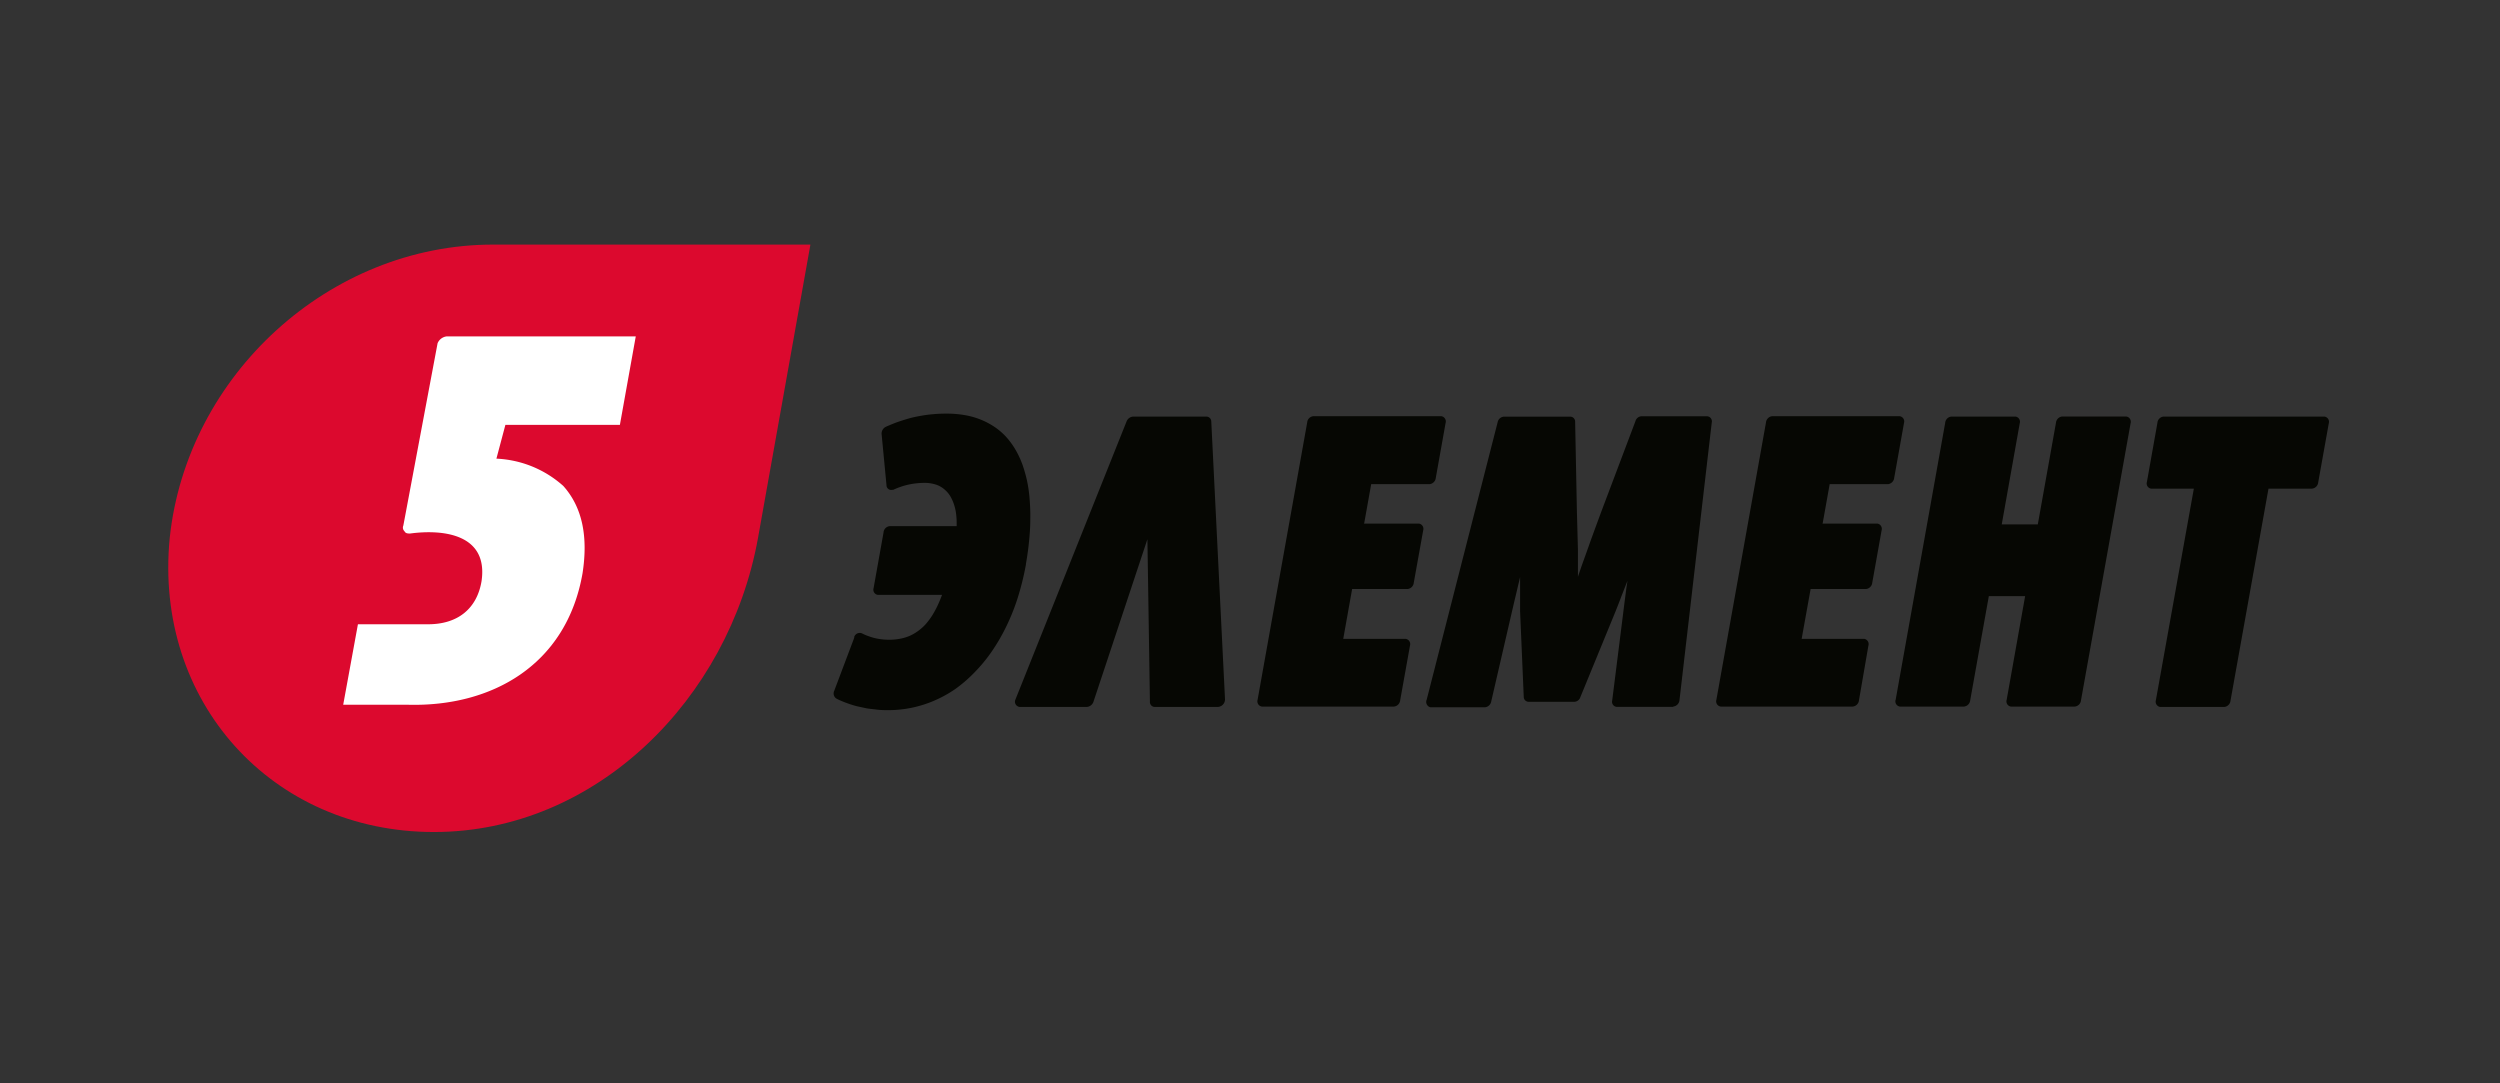
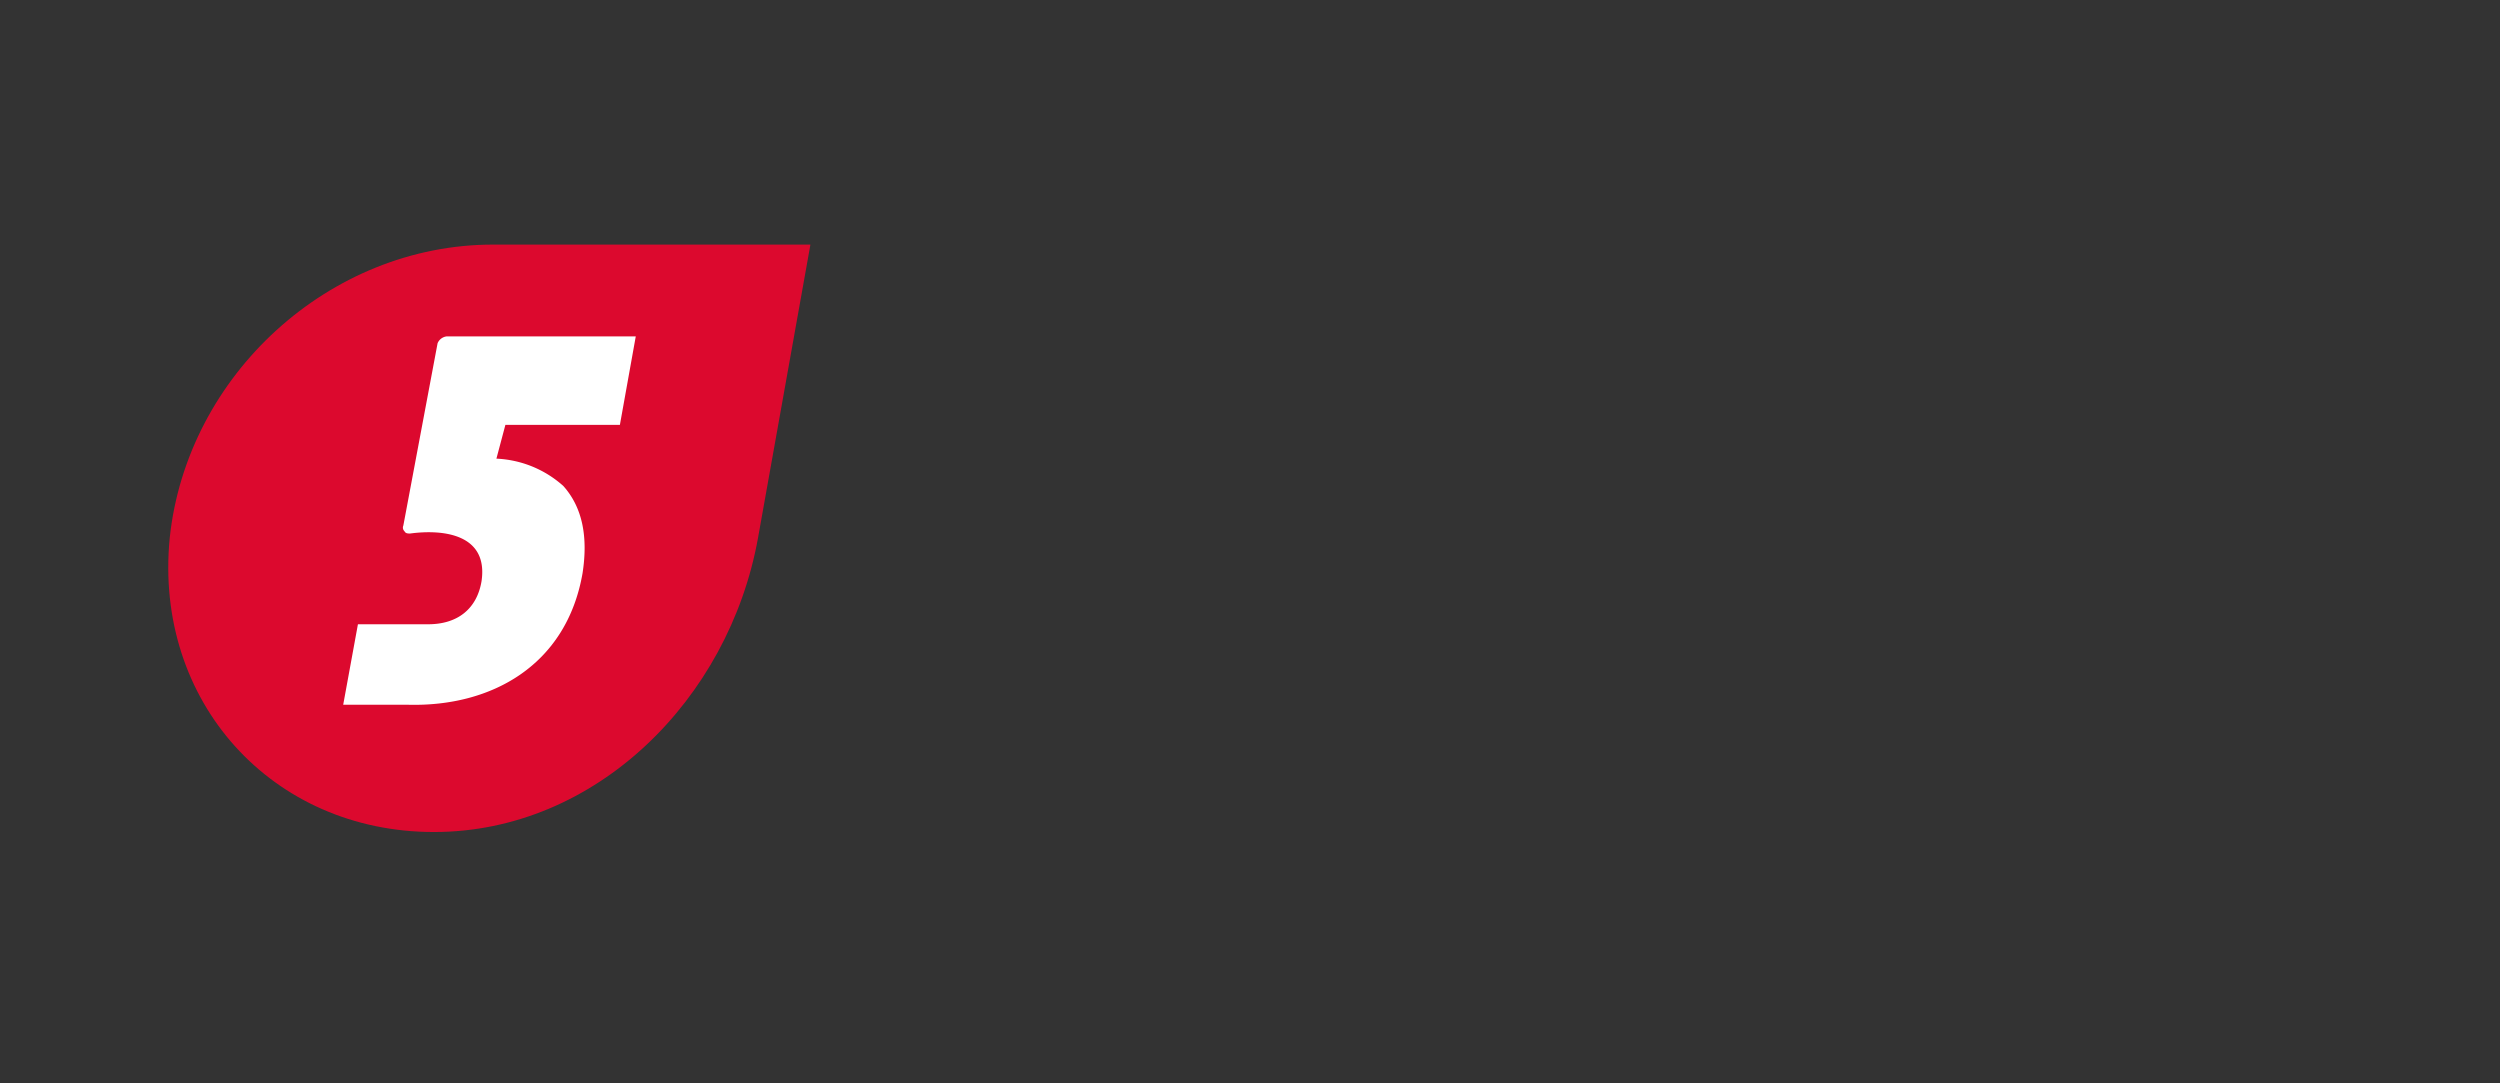
<svg xmlns="http://www.w3.org/2000/svg" width="3e3pt" height="1300pt" version="1.1" viewBox="0 0 3e3 1300" xml:space="preserve">
  <rect x="0" y="0" width="3e3" height="1300" fill="#333333" stroke="none" />
  <defs>
    <style>.cls-1{fill:#dc092e;fill-rule:evenodd;}.cls-2{fill:#fff;}.cls-3{fill:#060703;}</style>
  </defs>
  <g transform="matrix(9.112 0 0 9.112 201.9 293.51)">
    <path class="cls-1" transform="translate(-3.34,-1)" d="m3.53 39.68c-2.09 21.5 13.47 38.68 34.8 38.68s38.83-17.48 42.67-38.68l6.91-38.68h-41.81c-21.51 0-40.33 17.17-42.57 38.68z" />
    <path class="cls-2" transform="translate(-3.34,-1)" d="m46.55 29.22 1.19-4.48h15.08l2.09-11.65h-24.91a1.49 1.49 0 0 0-1.19 0.9l-4.51 24.01a0.66 0.66 0 0 0 0.15 0.75c0.15 0.3 0.45 0.3 0.74 0.3 4.49-0.6 10.31 0.15 9.41 6.27-0.6 3.62-3.13 5.68-7.02 5.68h-9.26l-1.94 10.6h8.52c11.05 0.3 20.9-5.23 23-17.32 0.74-4.78 0-8.67-2.54-11.5a14.13 14.13 0 0 0-8.81-3.59z" />
-     <path class="cls-3" transform="translate(-3.34,-1)" d="m286.47 32.29m-145.77-8a0.65 0.65 0 0 0-0.69-0.64h-9.55a1 1 0 0 0-0.91 0.63l-14.63 36.61a0.69 0.69 0 0 0 0.63 1h8.71a1 1 0 0 0 0.93-0.7l7.1-21.39 0.33 21.39a0.65 0.65 0 0 0 0.69 0.7h8.2a1 1 0 0 0 1-1l-1.81-36.61zm-35.38 22.84h-8.54a0.69 0.69 0 0 1-0.55-0.89l1.31-7.33a0.9 0.9 0 0 1 0.81-0.83h8.82v-0.32a9.36 9.36 0 0 0-0.06-1.17 6.49 6.49 0 0 0-0.21-1.1 5.94 5.94 0 0 0-0.38-1 3.76 3.76 0 0 0-0.55-0.85 3.82 3.82 0 0 0-0.77-0.67 3.23 3.23 0 0 0-1-0.43 4.66 4.66 0 0 0-1.24-0.16 10 10 0 0 0-1.1 0.06 10.32 10.32 0 0 0-1.09 0.18c-0.35 0.08-0.7 0.18-1 0.29a8.78 8.78 0 0 0-0.94 0.38h-0.11a0.62 0.62 0 0 1-0.79-0.6l-0.64-6.69a1 1 0 0 1 0.54-1q0.47-0.21 1-0.42c0.37-0.15 0.74-0.28 1.12-0.4s0.85-0.27 1.29-0.38 0.87-0.19 1.38-0.28a15.42 15.42 0 0 1 1.54-0.19c0.51-0.05 1.06-0.07 1.64-0.07a13.64 13.64 0 0 1 2.56 0.22 10 10 0 0 1 4 1.67 8.76 8.76 0 0 1 1.49 1.36 10.34 10.34 0 0 1 1.14 1.63 11.89 11.89 0 0 1 0.86 1.88 19.14 19.14 0 0 1 0.57 2 18.07 18.07 0 0 1 0.33 2.16q0.1 1.11 0.12 2.22c0 0.72 0 1.46-0.05 2.22v0.06q-0.08 1.16-0.21 2.25c-0.09 0.7-0.19 1.41-0.32 2.13v0.08a36.4 36.4 0 0 1-1.07 4.35 27.83 27.83 0 0 1-1.54 3.85 25.18 25.18 0 0 1-1.92 3.29 20.53 20.53 0 0 1-2.27 2.74 18.12 18.12 0 0 1-2.49 2.15 15.81 15.81 0 0 1-2.81 1.55 15.21 15.21 0 0 1-6 1.24c-0.51 0-1 0-1.53-0.07s-1-0.1-1.41-0.18l-1.25-0.27c-0.37-0.1-0.73-0.21-1.07-0.33-0.31-0.11-0.61-0.22-0.88-0.34a5.74 5.74 0 0 1-0.73-0.34 0.8 0.8 0 0 1-0.28-1l2.64-7a0.61 0.61 0 0 1 0-0.12 0.77 0.77 0 0 1 1-0.47 6.26 6.26 0 0 0 0.8 0.35c0.27 0.1 0.55 0.19 0.85 0.27a8.58 8.58 0 0 0 2 0.23 7.79 7.79 0 0 0 1.57-0.17 5.58 5.58 0 0 0 1.27-0.43 6.46 6.46 0 0 0 2-1.54 10.33 10.33 0 0 0 0.78-1.06 13.28 13.28 0 0 0 0.65-1.18q0.3-0.63 0.54-1.26l0.12-0.31zm55.47-9.39h7.26a0.7 0.7 0 0 1 0.56 0.89l-1.24 6.89a0.92 0.92 0 0 1-0.82 0.84h-7.3l-1.17 6.56h8.23a0.71 0.71 0 0 1 0.56 0.9l-1.29 7.18a0.92 0.92 0 0 1-0.82 0.84h-17.4a0.7 0.7 0 0 1-0.56-0.89l6.53-36.51a0.9 0.9 0 0 1 0.81-0.84h16.86a0.7 0.7 0 0 1 0.56 0.89l-1.29 7.22a0.93 0.93 0 0 1-0.82 0.84h-7.69l-0.92 5.15zm40.74 24.14h-7.43a0.67 0.67 0 0 1-0.6-0.84l1.44-11.45c0.08-0.68 0.19-1.53 0.31-2.44l0.11-0.87 0.15-1-0.17 0.43-0.63 1.61-0.15 0.4c-0.25 0.65-0.47 1.21-0.65 1.66l-4.6 11.21a0.87 0.87 0 0 1-0.77 0.62h-6.07a0.65 0.65 0 0 1-0.62-0.68l-0.48-11.26v-4.48l-0.39 1.65-0.41 1.73-0.36 1.55-2.65 11.48a0.91 0.91 0 0 1-0.8 0.73h-7.22a0.73 0.73 0 0 1-0.47-1l9.34-36.52a0.91 0.91 0 0 1 0.81-0.75h8.78a0.65 0.65 0 0 1 0.62 0.7l0.23 11.71c0.06 2.14 0.1 3.68 0.14 5.24v1.38 2.05c0.23-0.68 0.47-1.39 0.73-2.11 0.37-1 0.76-2.14 1.18-3.29s0.82-2.24 1.24-3.37l4.42-11.71a0.87 0.87 0 0 1 0.78-0.65h8.66a0.67 0.67 0 0 1 0.61 0.83l-4.25 36.56a0.93 0.93 0 0 1-0.83 0.84zm19.64-24.14h7.25a0.7 0.7 0 0 1 0.56 0.89l-1.23 6.89a0.93 0.93 0 0 1-0.82 0.84h-7.3l-1.18 6.56h8.24a0.7 0.7 0 0 1 0.55 0.9l-1.24 7.18a0.92 0.92 0 0 1-0.82 0.84h-17.4a0.7 0.7 0 0 1-0.56-0.89l6.53-36.51a0.92 0.92 0 0 1 0.82-0.84h16.8a0.7 0.7 0 0 1 0.56 0.89l-1.29 7.22a0.93 0.93 0 0 1-0.82 0.84h-7.68l-0.92 5.15zm9.65 23.26 6.53-36.51a0.91 0.91 0 0 1 0.82-0.84h8.45a0.69 0.69 0 0 1 0.55 0.89l-2.37 13.31h4.75l2.39-13.37a0.92 0.92 0 0 1 0.82-0.84h8.45a0.7 0.7 0 0 1 0.56 0.89l-6.53 36.47a0.91 0.91 0 0 1-0.82 0.84h-8.42a0.69 0.69 0 0 1-0.55-0.89l2.43-13.65h-4.78l-2.45 13.7a0.92 0.92 0 0 1-0.82 0.84h-8.45a0.7 0.7 0 0 1-0.56-0.89zm43.29 0.89h-8.45a0.7 0.7 0 0 1-0.56-0.89l5-27.86h-5.63a0.69 0.69 0 0 1-0.55-0.89l1.38-7.76a0.9 0.9 0 0 1 0.81-0.84h21.2a0.7 0.7 0 0 1 0.56 0.89l-1.39 7.76a0.92 0.92 0 0 1-0.82 0.84h-5.73l-5 27.91a0.92 0.92 0 0 1-0.82 0.84z" />
  </g>
</svg>